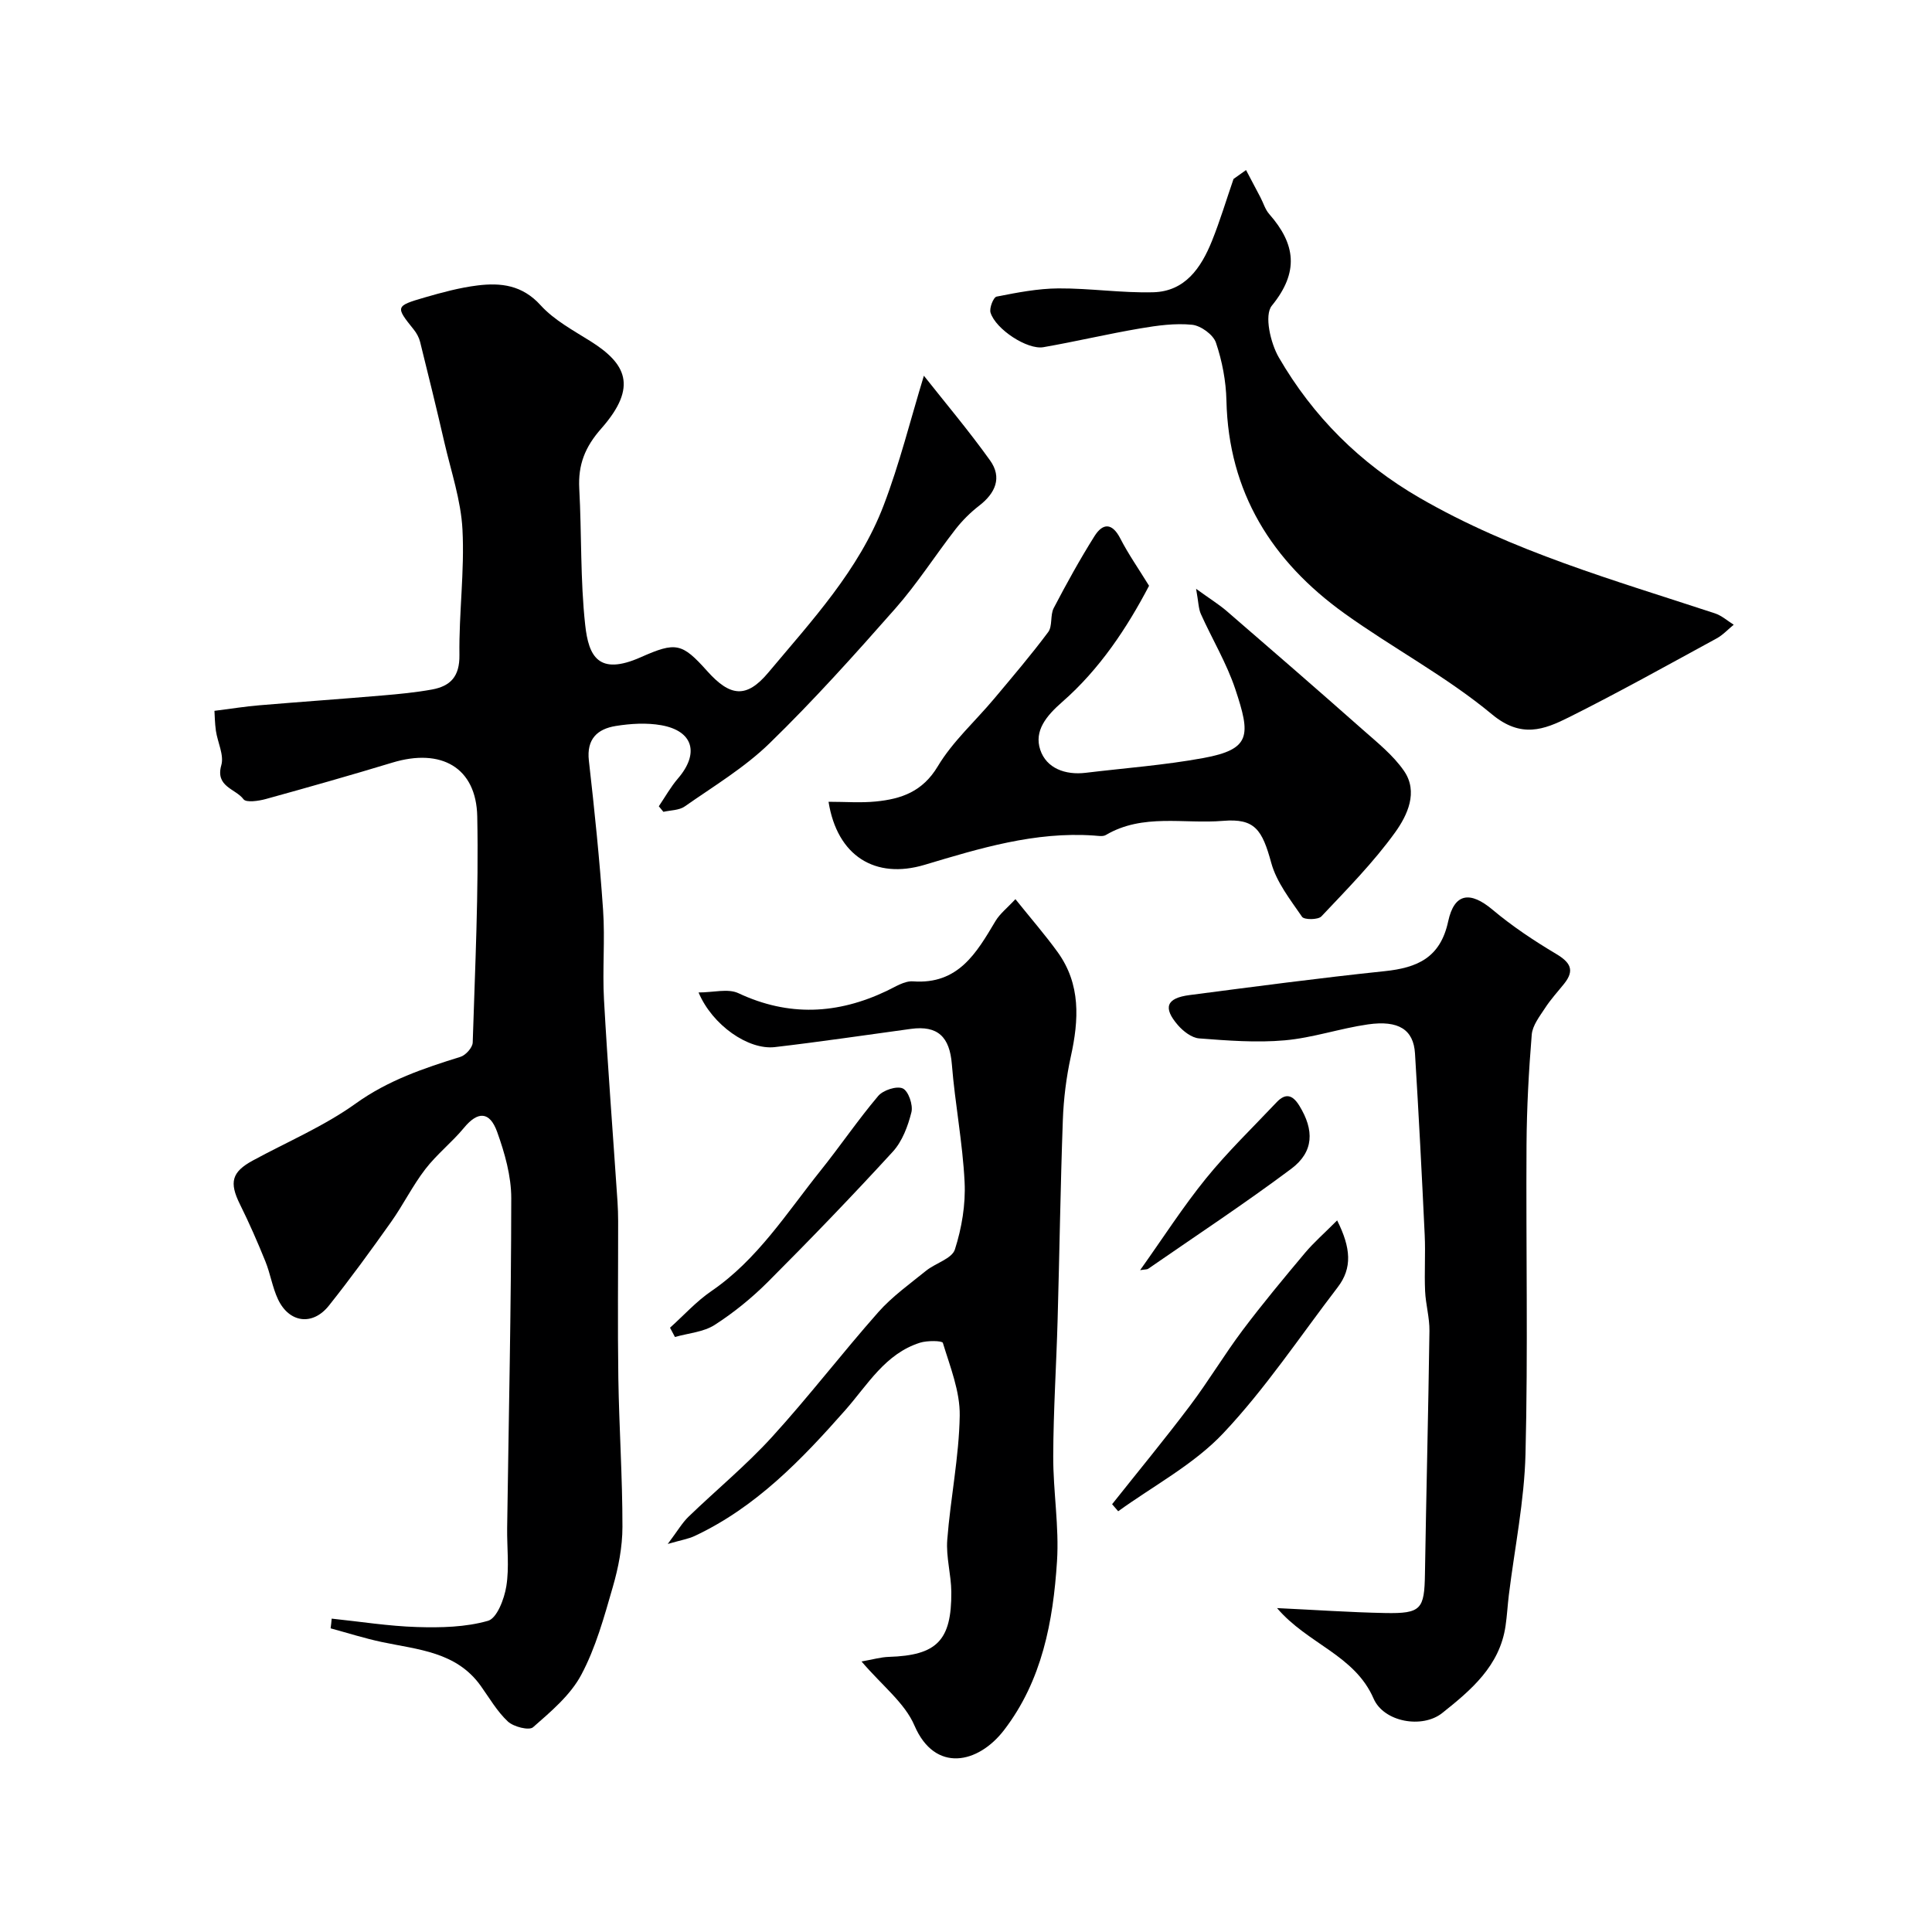
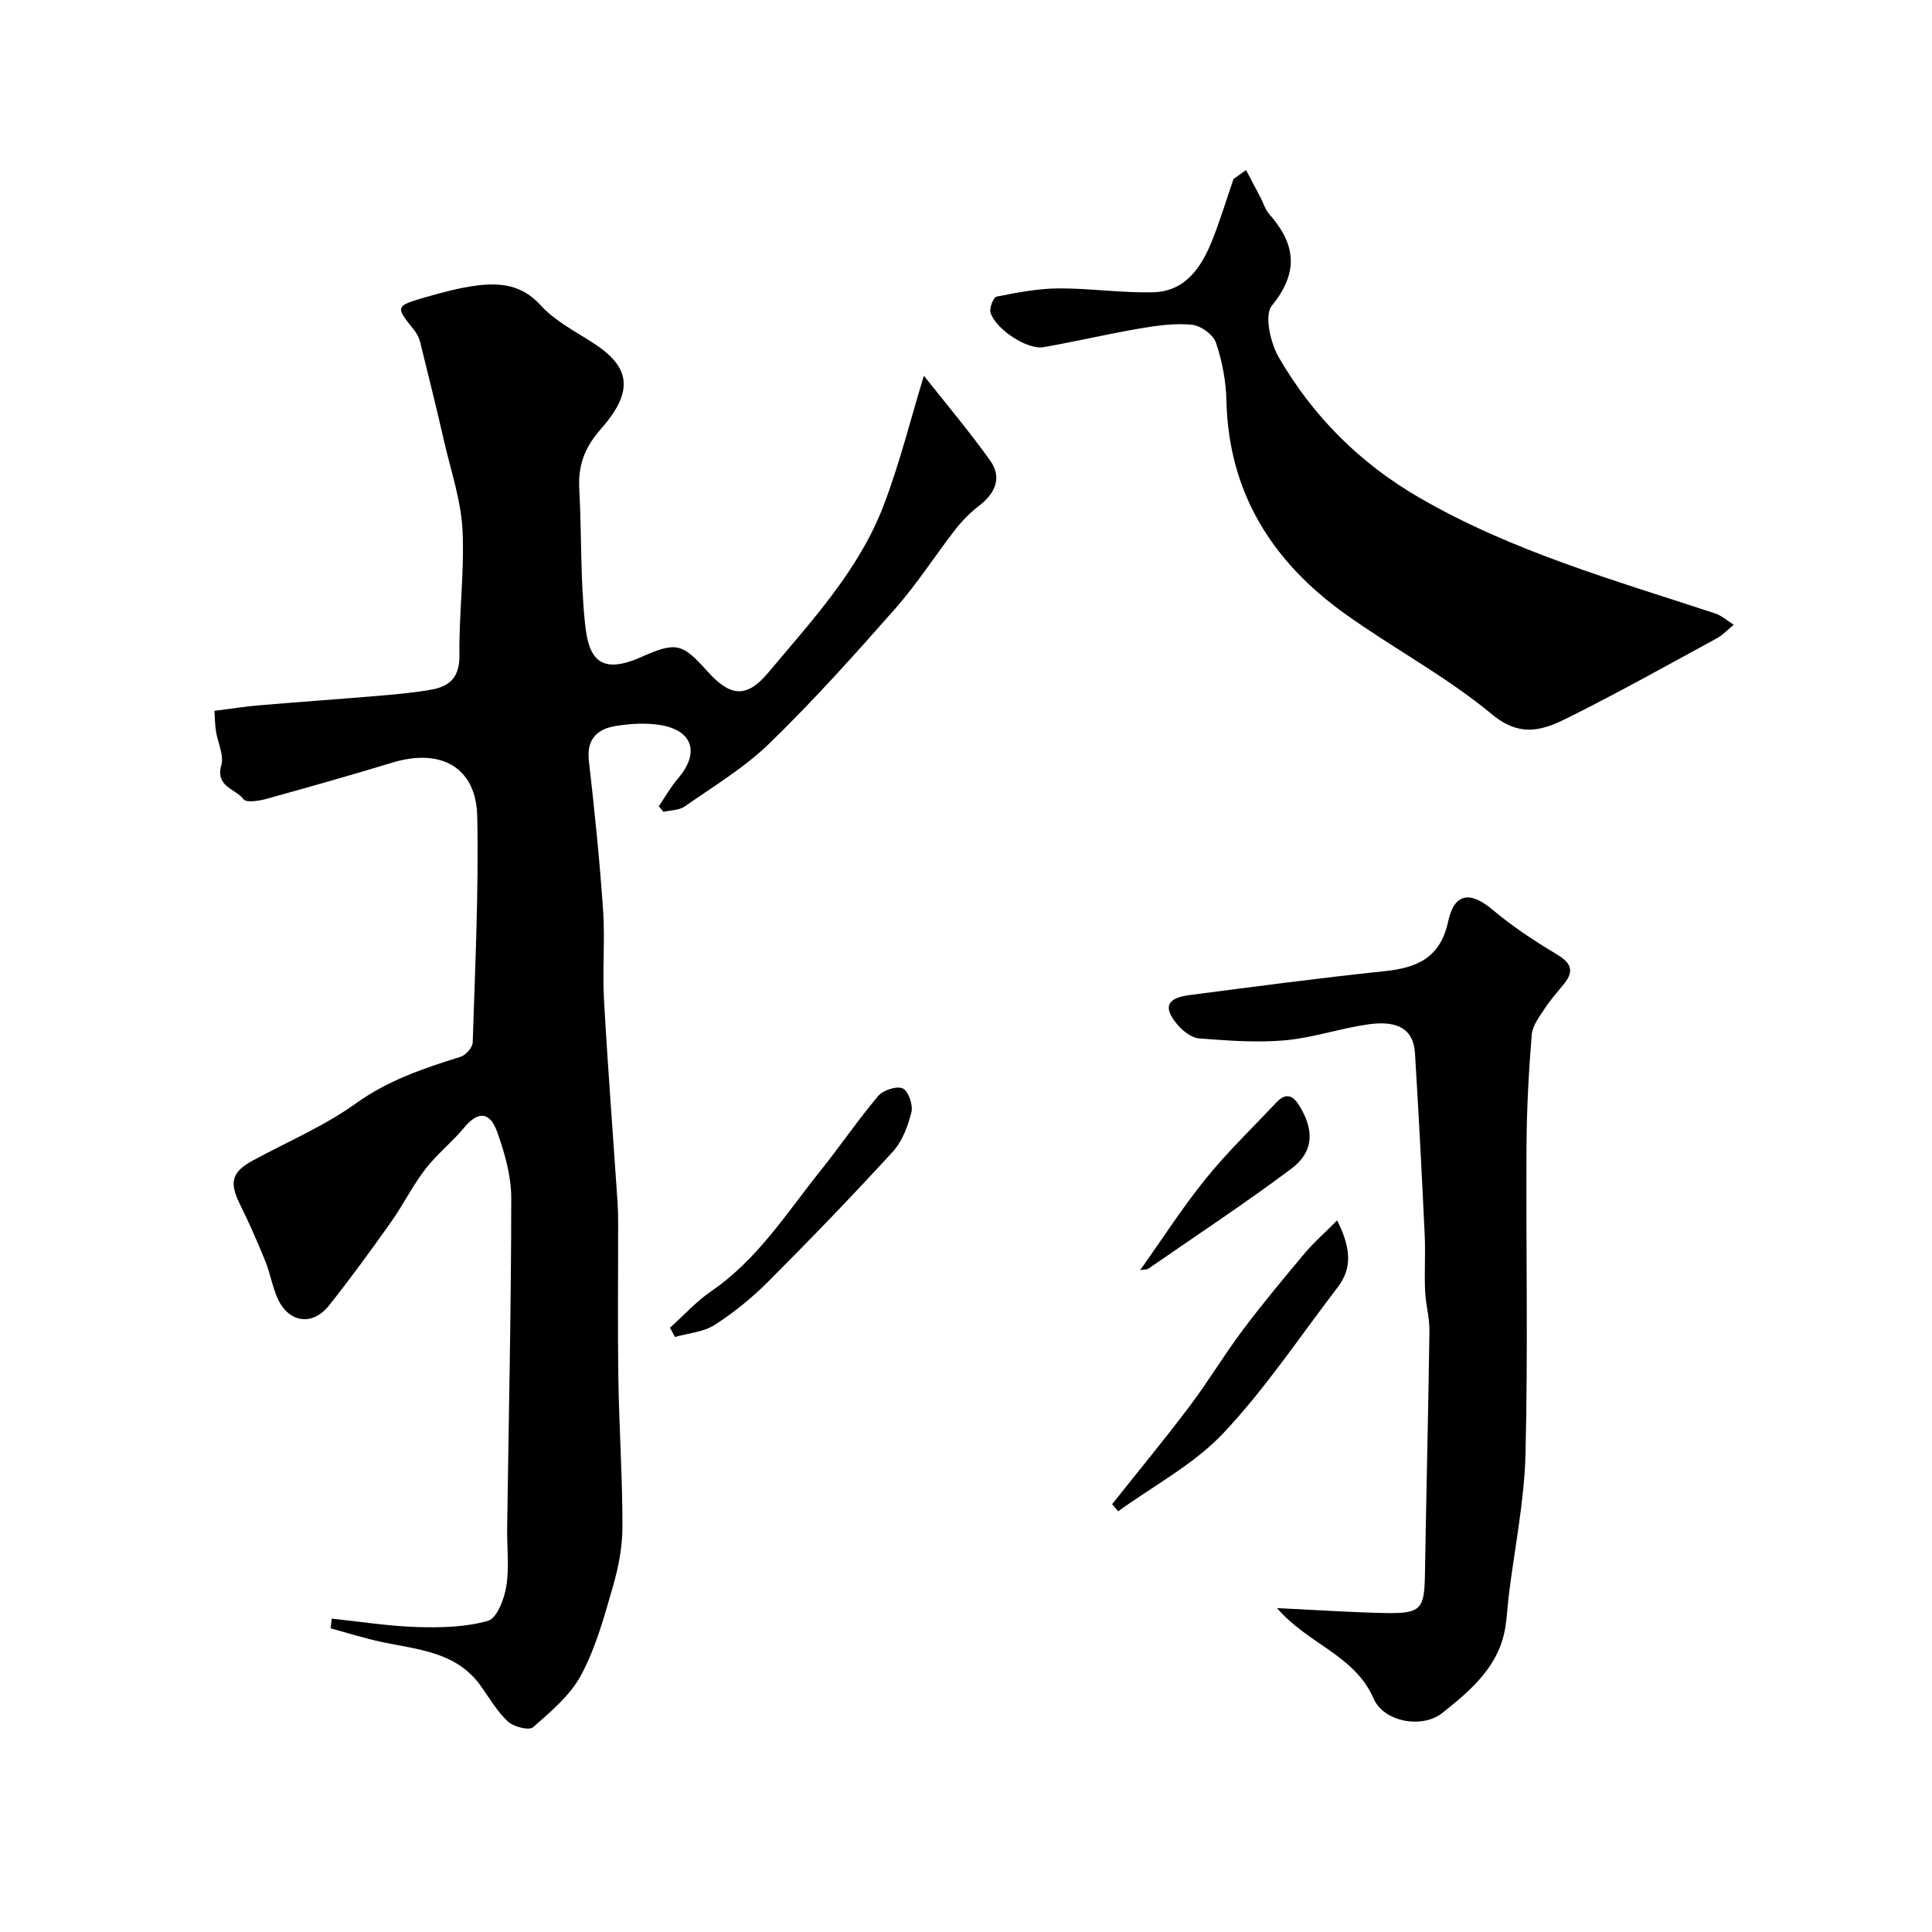
<svg xmlns="http://www.w3.org/2000/svg" enable-background="new 0 0 400 400" viewBox="0 0 400 400">
  <g fill="#000001">
    <path d="m68.67 335.12c5.89.61 11.78 1.56 17.68 1.74 4.91.15 10.04.04 14.69-1.29 1.85-.53 3.37-4.53 3.79-7.16.63-3.92.12-8.02.17-12.04.32-22.77.83-45.54.85-68.3 0-4.59-1.35-9.35-2.92-13.72-1.56-4.33-4.04-4.27-6.84-.88-2.49 3.02-5.66 5.5-8.04 8.6-2.64 3.43-4.58 7.4-7.09 10.94-4.16 5.86-8.39 11.69-12.87 17.31-3.37 4.23-8.23 3.58-10.54-1.33-1.16-2.47-1.57-5.28-2.6-7.82-1.62-4.01-3.36-7.98-5.28-11.85-2.24-4.52-1.71-6.67 2.68-9.05 7.14-3.88 14.75-7.1 21.3-11.8 6.7-4.81 14.06-7.29 21.68-9.66 1.09-.34 2.51-1.92 2.54-2.97.49-15.6 1.25-31.21.94-46.79-.2-10.18-7.49-14.22-17.57-11.16-8.7 2.64-17.45 5.12-26.21 7.54-1.49.41-4.07.78-4.61.05-1.62-2.19-5.89-2.56-4.6-7.06.6-2.09-.77-4.72-1.12-7.12-.23-1.61-.24-3.25-.3-4.13 3.69-.47 6.44-.91 9.21-1.14 8.52-.72 17.04-1.31 25.56-2.04 3.43-.29 6.87-.62 10.25-1.23 3.83-.7 5.76-2.68 5.7-7.14-.12-8.66 1.08-17.35.63-25.97-.31-6.07-2.37-12.07-3.75-18.07-1.6-6.95-3.3-13.87-5.02-20.79-.23-.91-.72-1.82-1.31-2.55-3.81-4.74-3.84-4.88 2.24-6.65 3.59-1.04 7.24-2.03 10.94-2.49 4.85-.6 9.28-.09 13.07 4.09 2.81 3.1 6.77 5.21 10.39 7.49 7.15 4.52 9.92 9.27 2.18 18.04-3.4 3.85-4.82 7.52-4.56 12.43.51 9.41.2 18.9 1.23 28.25.71 6.48 2.75 10.56 11.51 6.67 7.28-3.23 8.53-2.96 13.74 2.86 4.74 5.3 8.12 5.74 12.66.32 9.01-10.76 18.75-21.2 23.86-34.57 3.33-8.7 5.58-17.82 8.35-26.89 4.34 5.5 9.27 11.34 13.7 17.53 2.55 3.56 1.1 6.8-2.28 9.4-1.8 1.39-3.46 3.05-4.86 4.84-4.21 5.42-7.92 11.26-12.44 16.39-8.42 9.56-16.95 19.07-26.07 27.94-5.19 5.05-11.59 8.89-17.57 13.08-1.16.81-2.92.77-4.41 1.11-.32-.38-.63-.77-.95-1.15 1.31-1.93 2.45-3.99 3.96-5.75 4.47-5.19 3.19-9.85-3.45-11.03-3.05-.54-6.35-.34-9.44.16-3.77.61-6.06 2.68-5.55 7.17 1.17 10.28 2.23 20.58 2.94 30.9.43 6.17-.16 12.4.19 18.58.78 13.96 1.86 27.91 2.8 41.86.09 1.33.12 2.66.13 3.99.01 10.83-.12 21.67.04 32.5.16 10.27.86 20.54.85 30.8 0 4.16-.83 8.44-2 12.47-1.79 6.2-3.53 12.57-6.54 18.2-2.25 4.21-6.28 7.59-9.97 10.83-.82.72-4.03-.09-5.21-1.19-2.23-2.08-3.82-4.86-5.62-7.38-5.05-7.07-13-7.49-20.49-9.08-3.57-.76-7.06-1.87-10.59-2.83.1-.66.16-1.34.22-2.01z" />
-     <path d="m178.37 343.99c2.35-.41 3.99-.9 5.64-.95 9.94-.31 13.02-3.36 12.95-13.45-.03-3.6-1.12-7.24-.84-10.79.66-8.59 2.44-17.13 2.58-25.7.08-5.03-1.99-10.13-3.49-15.07-.14-.47-3.23-.51-4.72-.04-7.22 2.28-10.84 8.7-15.47 13.95-9.08 10.29-18.53 20.13-31.22 26.08-1.27.59-2.71.82-5.55 1.64 2.03-2.7 2.98-4.36 4.3-5.64 5.72-5.52 11.9-10.61 17.25-16.47 7.63-8.37 14.54-17.4 22.05-25.89 2.86-3.23 6.48-5.81 9.86-8.55 1.96-1.59 5.38-2.51 5.99-4.42 1.42-4.43 2.24-9.31 2.01-13.95-.4-8.16-1.99-16.25-2.64-24.4-.45-5.65-2.9-8.08-8.48-7.32-9.38 1.28-18.75 2.67-28.16 3.77-5.48.64-12.95-4.53-15.8-11.31 3.07 0 6.1-.86 8.25.15 10.42 4.89 20.53 4.37 30.7-.47 1.75-.83 3.68-2.11 5.45-1.98 9.37.68 13.14-5.88 17.07-12.48.92-1.54 2.44-2.71 4.13-4.54 3.24 4.04 6.15 7.38 8.74 10.96 4.82 6.67 4.41 14.03 2.73 21.64-.94 4.29-1.49 8.73-1.65 13.13-.5 13.76-.69 27.53-1.08 41.29-.26 9.43-.88 18.86-.91 28.3-.03 7.26 1.25 14.57.78 21.79-.8 12.43-3.09 24.67-10.95 34.91-5.38 7.02-14.31 8.92-18.55-.9-2-4.7-6.66-8.24-10.97-13.29z" />
    <path d="m264.4 332.94c7.91.37 15.14.88 22.39 1.02 7.45.14 8.12-.78 8.23-8.1.27-16.77.7-33.53.93-50.3.04-2.75-.78-5.51-.9-8.28-.17-3.85.1-7.72-.08-11.57-.59-12.54-1.24-25.07-2.01-37.6-.3-4.92-3.37-6.93-9.74-6.02-5.79.83-11.44 2.79-17.24 3.3-5.85.52-11.82.05-17.71-.4-1.55-.12-3.3-1.48-4.4-2.75-3.14-3.63-2.38-5.6 2.41-6.22 13.45-1.75 26.91-3.54 40.4-4.95 6.78-.71 11.53-2.78 13.15-10.31 1.28-5.94 4.6-6.27 9.19-2.41 4.07 3.42 8.57 6.41 13.15 9.14 2.91 1.74 3.94 3.34 1.67 6.18-1.33 1.66-2.79 3.24-3.94 5.02-1.13 1.73-2.61 3.61-2.77 5.52-.62 7.58-1.03 15.19-1.08 22.79-.13 21.33.32 42.67-.21 63.99-.24 9.77-2.25 19.49-3.45 29.24-.26 2.12-.37 4.27-.68 6.38-1.2 8.3-7.14 13.3-13.12 18.06-4.12 3.27-12.08 1.88-14.2-2.99-3.93-9.05-13.65-11.29-19.99-18.74z" />
    <path d="m257.98 35.21c1 1.88 2 3.77 2.98 5.65.61 1.16.98 2.51 1.82 3.46 5.47 6.22 6.22 12 .53 18.98-1.59 1.96-.28 7.71 1.46 10.71 7.08 12.2 16.76 21.9 29.16 29.07 19.2 11.11 40.32 17.05 61.13 23.91 1.4.46 2.6 1.55 3.89 2.35-1.17.95-2.22 2.11-3.51 2.82-10.16 5.53-20.26 11.17-30.6 16.34-5.16 2.58-9.9 4.42-15.95-.61-9.45-7.85-20.53-13.7-30.55-20.9-14.98-10.76-23.99-25.03-24.42-44.05-.09-4.03-.88-8.18-2.17-11.99-.56-1.66-3.12-3.52-4.93-3.71-3.52-.36-7.19.15-10.72.75-6.72 1.14-13.36 2.72-20.07 3.89-3.32.58-9.88-3.7-10.95-7.15-.29-.94.6-3.19 1.25-3.32 4.22-.83 8.52-1.67 12.8-1.7 6.54-.04 13.1.97 19.63.8 6.62-.17 9.93-5.09 12.16-10.62 1.69-4.2 2.99-8.56 4.47-12.84.86-.62 1.73-1.23 2.59-1.84z" />
-     <path d="m171.54 166c3.48 0 6.67.25 9.8-.06 5.26-.52 9.67-2.03 12.81-7.27 3.08-5.15 7.75-9.33 11.66-13.99 3.81-4.55 7.67-9.07 11.21-13.82.92-1.24.38-3.5 1.14-4.96 2.64-5.05 5.4-10.06 8.43-14.88 1.73-2.76 3.67-2.83 5.37.49 1.63 3.18 3.7 6.13 5.94 9.77-4.52 8.63-10.18 17.24-17.99 24.06-3.29 2.88-5.84 5.97-4.54 9.89 1.27 3.84 5.19 5.28 9.41 4.77 8.11-.98 16.3-1.58 24.32-3.05 9.96-1.82 9.83-4.73 6.66-14.26-1.79-5.38-4.79-10.35-7.13-15.56-.5-1.11-.49-2.46-.99-5.22 2.9 2.1 4.76 3.24 6.39 4.65 9.4 8.12 18.79 16.26 28.09 24.49 3.02 2.67 6.3 5.28 8.56 8.55 3.02 4.37.68 9.22-1.8 12.69-4.5 6.25-9.99 11.81-15.3 17.44-.68.72-3.56.73-4 .09-2.43-3.54-5.28-7.15-6.38-11.17-1.88-6.87-3.39-9.25-9.98-8.7-8.13.68-16.59-1.59-24.27 2.93-.63.37-1.64.16-2.47.11-12.18-.85-23.63 2.64-35.04 6.06-10.23 3.06-18.11-1.81-19.9-13.05z" />
    <path d="m276.84 252.67c2.86 5.7 3.17 9.87.11 13.85-7.8 10.17-14.95 20.96-23.7 30.23-6.1 6.46-14.41 10.84-21.74 16.14-.42-.49-.84-.97-1.26-1.46 5.39-6.79 10.91-13.47 16.12-20.39 3.82-5.06 7.08-10.54 10.89-15.62 4.13-5.49 8.53-10.78 12.95-16.05 1.81-2.14 3.95-4.01 6.63-6.7z" />
    <path d="m138.72 274.89c2.84-2.55 5.44-5.45 8.56-7.58 9.54-6.53 15.57-16.15 22.58-24.91 4.08-5.09 7.75-10.51 11.96-15.49 1.02-1.21 3.84-2.13 5.09-1.56 1.17.53 2.16 3.43 1.79 4.92-.72 2.89-1.9 6.04-3.86 8.18-8.4 9.17-17.04 18.13-25.83 26.93-3.34 3.34-7.09 6.39-11.06 8.94-2.32 1.48-5.45 1.7-8.21 2.49-.34-.64-.68-1.28-1.02-1.92z" />
    <path d="m236.05 262.97c4.71-6.62 8.84-13.07 13.64-18.99 4.51-5.56 9.7-10.56 14.62-15.77 1.84-1.95 3.3-1.56 4.7.71 3.11 5.05 3.05 9.54-1.69 13.08-9.63 7.2-19.69 13.83-29.59 20.68-.23.17-.61.12-1.68.29z" />
  </g>
</svg>